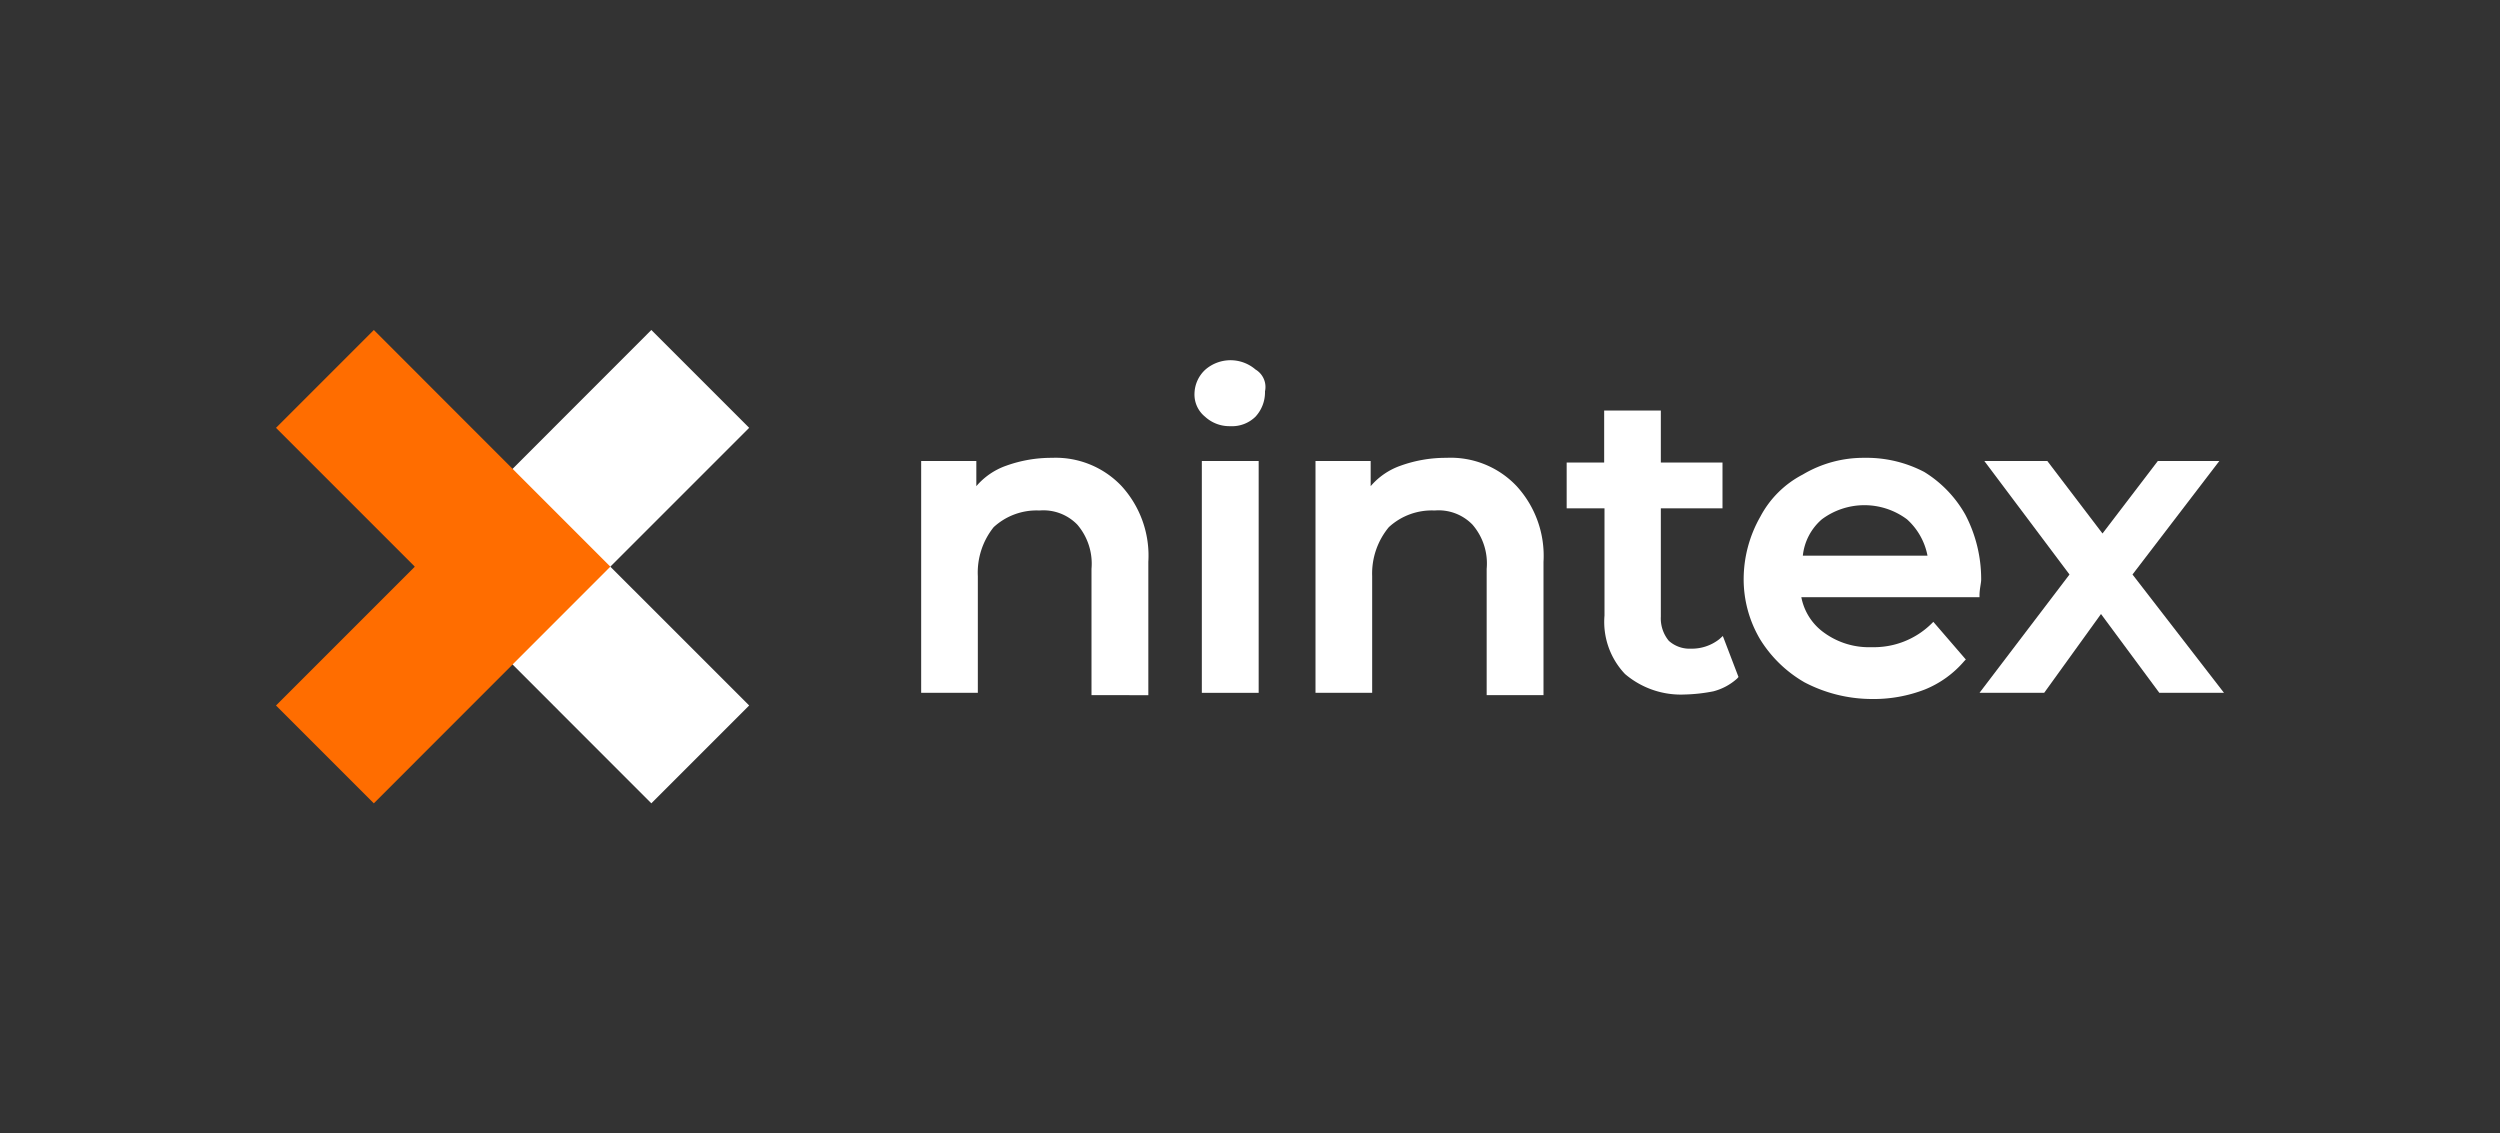
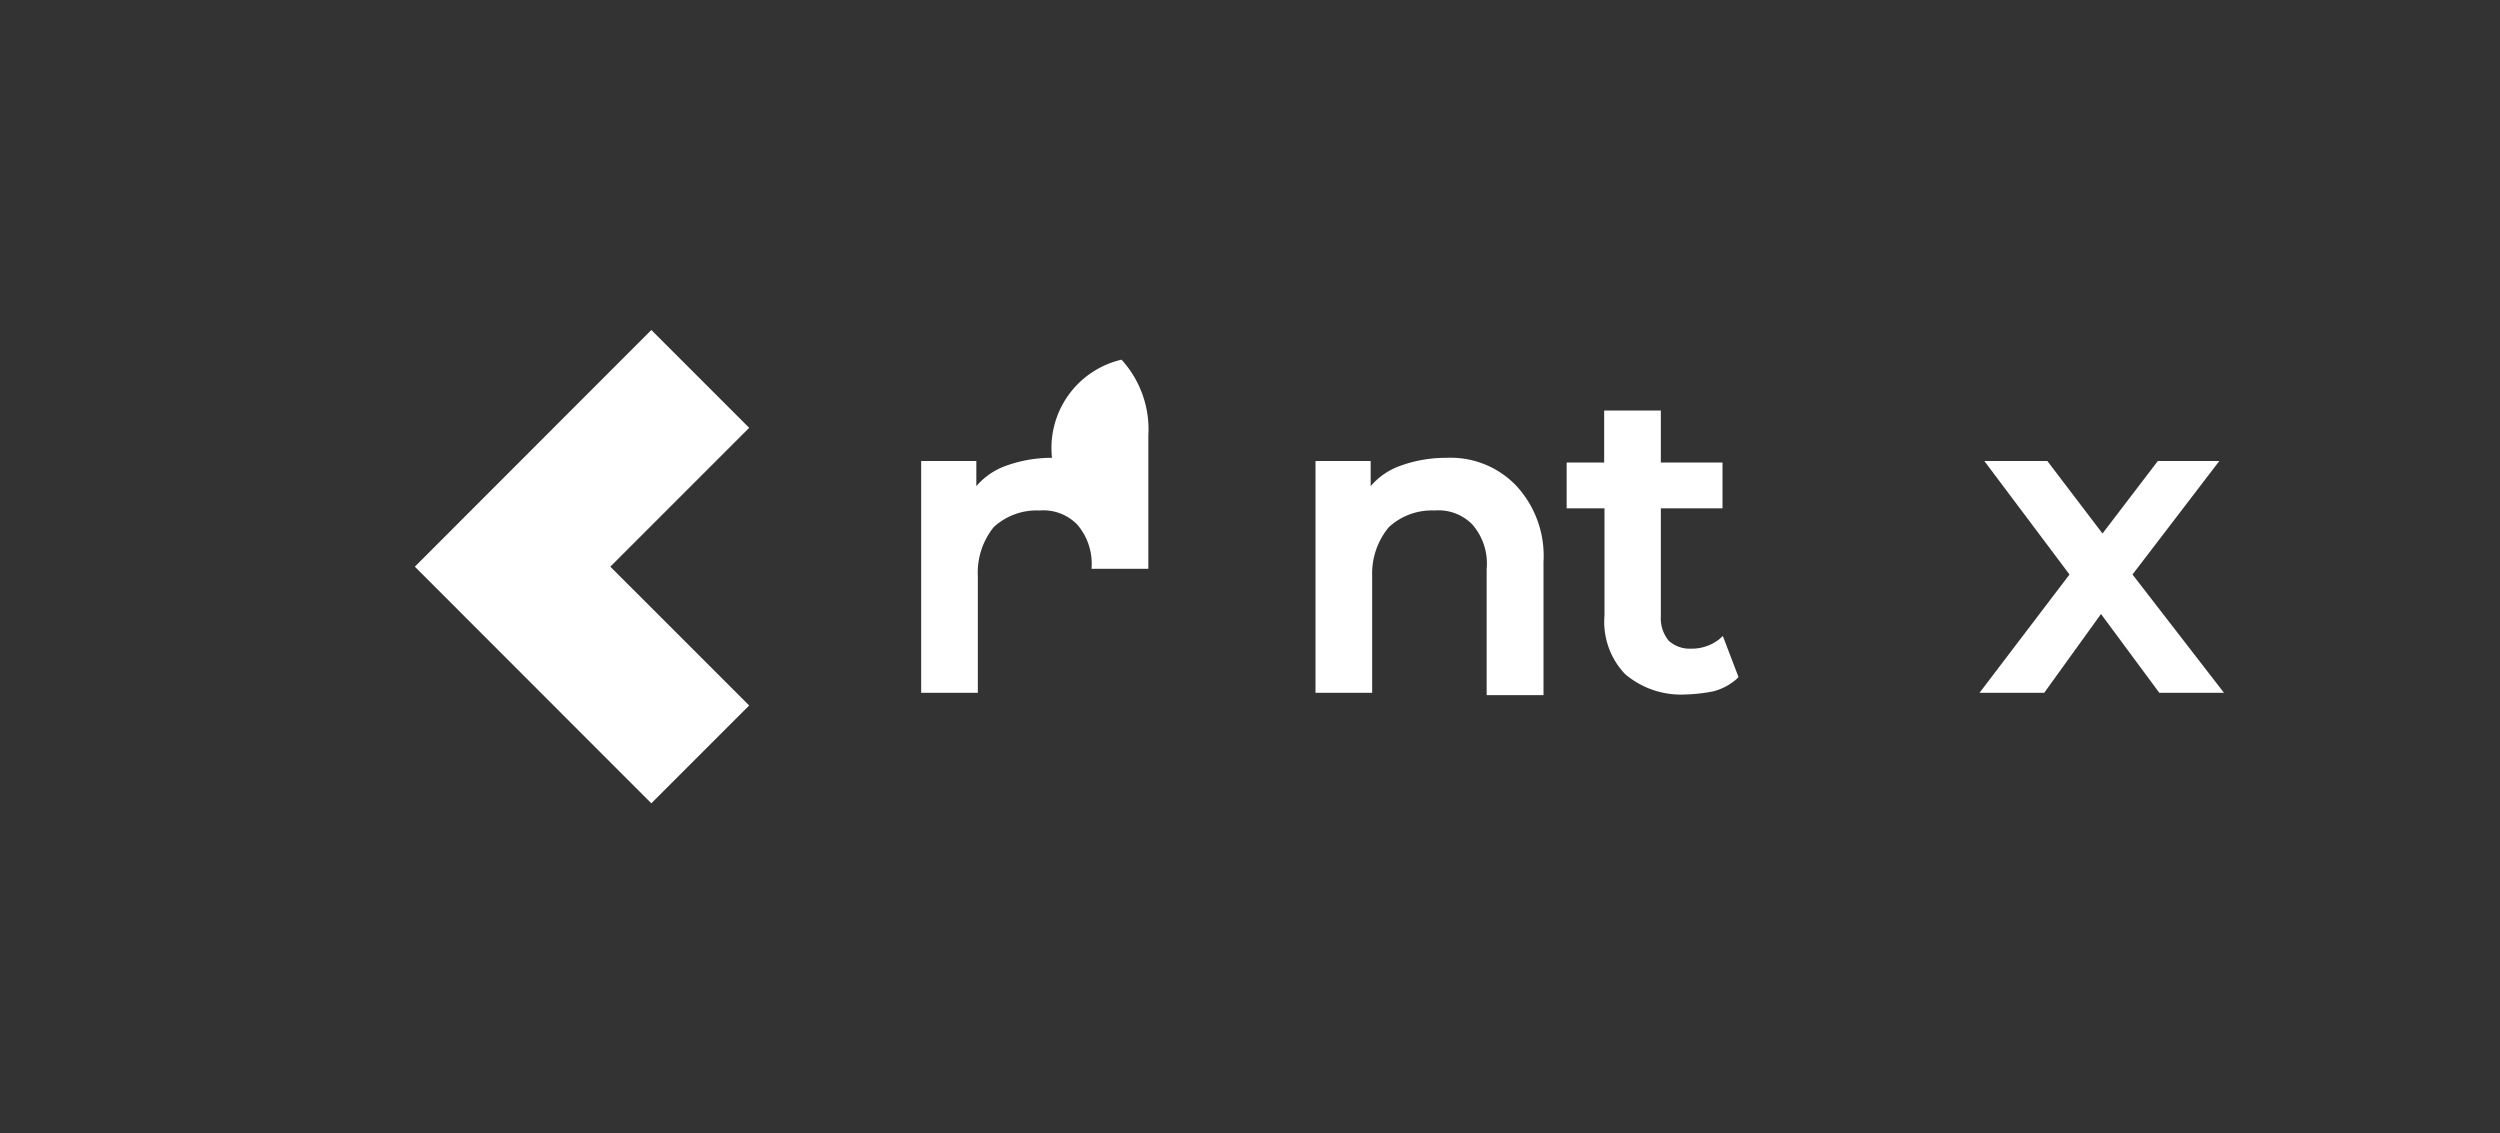
<svg xmlns="http://www.w3.org/2000/svg" id="Layer_1" data-name="Layer 1" viewBox="0 0 150 68">
  <rect x="0" y="0" width="150" height="68" fill="#333333" stroke="none" />
  <defs>
    <style>.cls-1{fill:#fff;}.cls-2{fill:#ff6d00;}</style>
  </defs>
  <title>150x68</title>
  <polygon class="cls-1" points="36.62 34 44.95 42.33 39.08 48.2 24.89 34 39.08 19.8 44.95 25.67 36.62 34" />
-   <polygon class="cls-2" points="36.62 34 22.43 48.2 16.56 42.33 24.89 34 16.56 25.67 22.43 19.8 36.62 34" />
-   <path class="cls-1" d="M63.12,27.47a8,8,0,0,0-2.74.47,4.17,4.17,0,0,0-1.8,1.23V27.66H55.27V41.57h3.4v-7a4.36,4.36,0,0,1,.95-2.94,3.8,3.8,0,0,1,2.75-1,2.83,2.83,0,0,1,2.27.85,3.6,3.6,0,0,1,.85,2.65v7.58H68.9v-8a6.19,6.19,0,0,0-1.61-4.55A5.44,5.44,0,0,0,63.12,27.47Z" />
-   <rect class="cls-1" x="72.11" y="27.66" width="3.41" height="13.91" />
-   <path class="cls-1" d="M75.33,22.17a2.3,2.3,0,0,0-3,0,2,2,0,0,0-.66,1.42A1.71,1.71,0,0,0,72.3,25a2.16,2.16,0,0,0,1.52.57A2,2,0,0,0,75.33,25a2.16,2.16,0,0,0,.57-1.52A1.22,1.22,0,0,0,75.33,22.17Z" />
+   <path class="cls-1" d="M63.12,27.47a8,8,0,0,0-2.74.47,4.17,4.17,0,0,0-1.8,1.23V27.66H55.27V41.57h3.4v-7a4.36,4.36,0,0,1,.95-2.94,3.8,3.8,0,0,1,2.75-1,2.83,2.83,0,0,1,2.27.85,3.6,3.6,0,0,1,.85,2.65H68.9v-8a6.19,6.19,0,0,0-1.61-4.55A5.44,5.44,0,0,0,63.12,27.47Z" />
  <path class="cls-1" d="M86.78,27.47a8,8,0,0,0-2.74.47,4.17,4.17,0,0,0-1.8,1.23V27.66H78.93V41.57h3.4v-7a4.36,4.36,0,0,1,1-2.94,3.8,3.8,0,0,1,2.75-1,2.83,2.83,0,0,1,2.27.85,3.56,3.56,0,0,1,.85,2.65v7.58h3.41v-8A6.19,6.19,0,0,0,91,29.17,5.44,5.44,0,0,0,86.78,27.47Z" />
  <path class="cls-1" d="M103.16,38.35a2.67,2.67,0,0,1-1.71.57,1.86,1.86,0,0,1-1.32-.47A2.11,2.11,0,0,1,99.65,37V30.5h3.7V27.75h-3.7V24.63h-3.4v3.12H94V30.5h2.27v6.43a4.54,4.54,0,0,0,1.23,3.51,5.16,5.16,0,0,0,3.59,1.23,9.93,9.93,0,0,0,1.71-.19,3.41,3.41,0,0,0,1.42-.76l.09-.1-.94-2.46Z" />
-   <path class="cls-1" d="M117.92,30.88a7.09,7.09,0,0,0-2.46-2.56,7.45,7.45,0,0,0-3.6-.85,7.11,7.11,0,0,0-3.69,1A6,6,0,0,0,105.62,31a7.59,7.59,0,0,0-1,3.69,7.06,7.06,0,0,0,1,3.69,7.57,7.57,0,0,0,2.65,2.56,8.75,8.75,0,0,0,4,1,8.49,8.49,0,0,0,3.22-.57,6.12,6.12,0,0,0,2.37-1.71l.09-.09L116,37.31l-.1.1a4.92,4.92,0,0,1-3.59,1.42A4.57,4.57,0,0,1,109.5,38a3.4,3.4,0,0,1-1.42-2.17h10.69v-.1c0-.38.1-.75.1-.94A8.33,8.33,0,0,0,117.92,30.88Zm-8.61.28a4.27,4.27,0,0,1,5.11,0,3.92,3.92,0,0,1,1.23,2.18h-7.48A3.34,3.34,0,0,1,109.31,31.16Z" />
  <polygon class="cls-1" points="127.95 34.47 133.16 27.66 129.47 27.66 126.15 32.01 122.84 27.66 119.06 27.66 124.17 34.47 118.77 41.57 122.65 41.57 126.06 36.84 129.56 41.57 133.44 41.57 127.95 34.47" />
</svg>